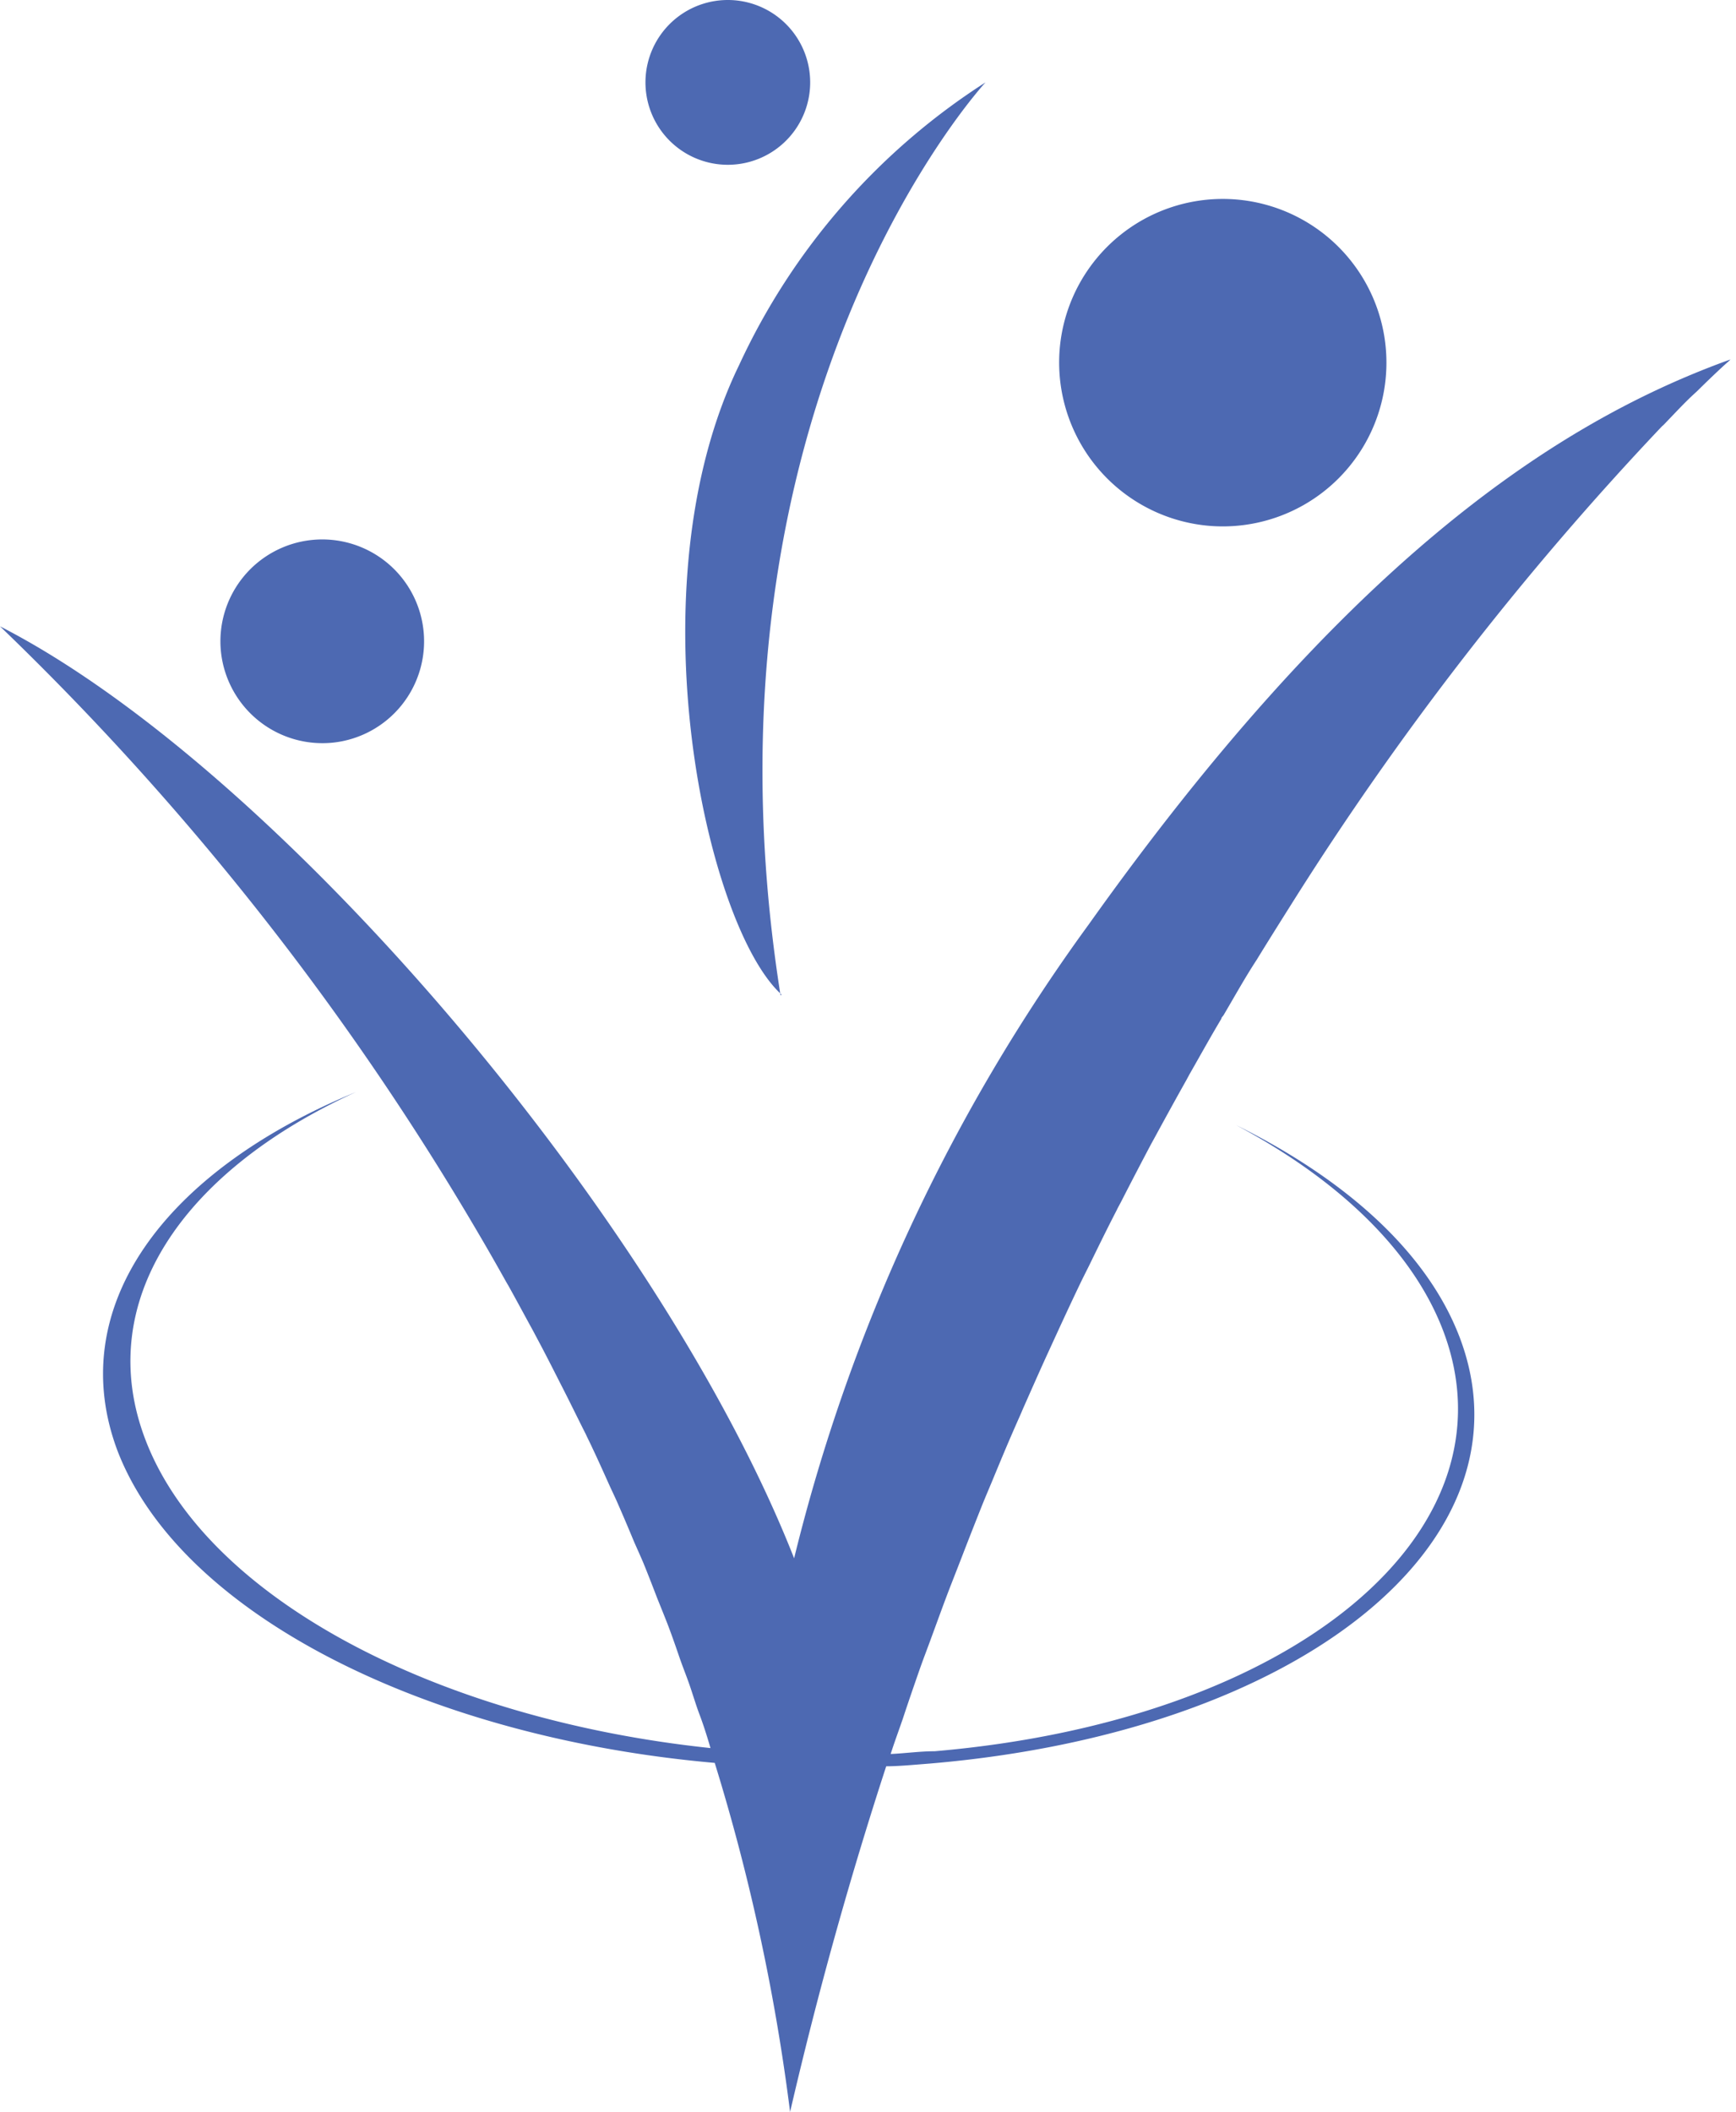
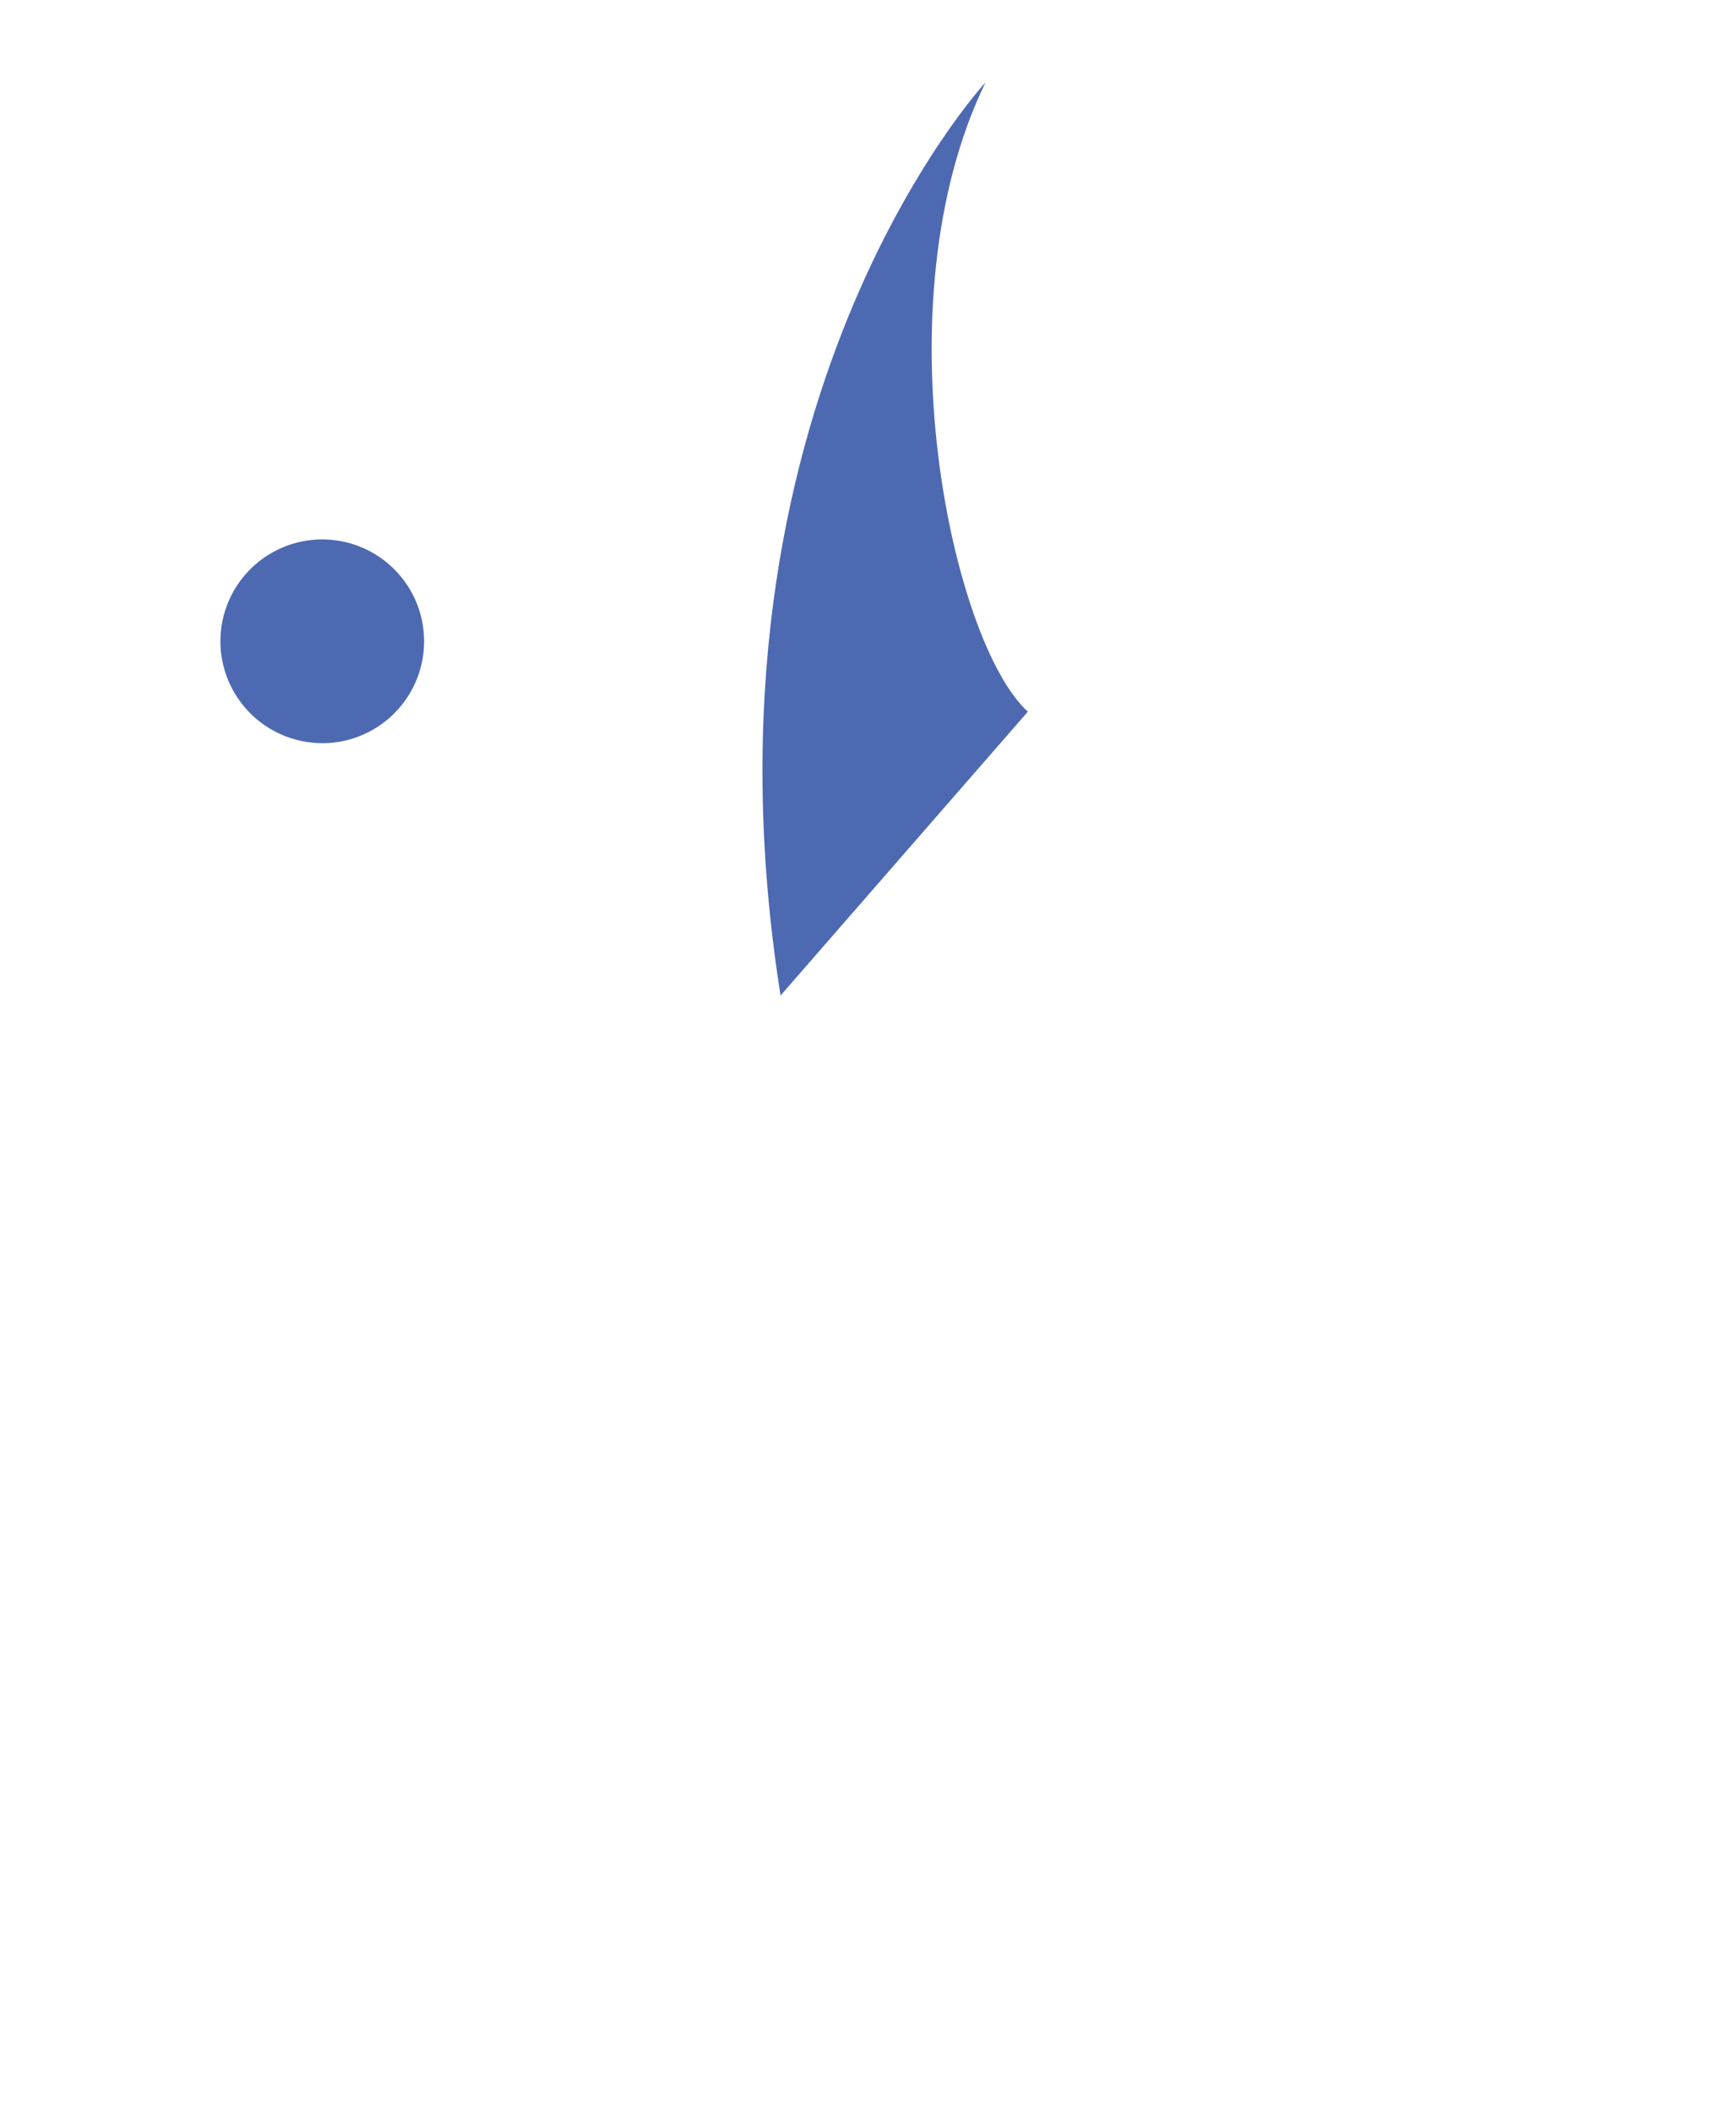
<svg xmlns="http://www.w3.org/2000/svg" xmlns:ns1="http://sodipodi.sourceforge.net/DTD/sodipodi-0.dtd" xmlns:ns2="http://www.inkscape.org/namespaces/inkscape" height="99.71" viewBox="0 0 82 99.71" width="82" version="1.1" id="svg33" ns1:docname="icon-logo.svg" ns2:version="1.4 (86a8ad7, 2024-10-11)">
  <defs id="defs33" />
  <ns1:namedview id="namedview33" pagecolor="#ffffff" bordercolor="#000000" borderopacity="0.25" ns2:showpageshadow="2" ns2:pageopacity="0.0" ns2:pagecheckerboard="0" ns2:deskcolor="#d1d1d1" ns2:zoom="5.3793992" ns2:cx="79.469842" ns2:cy="35.041088" ns2:window-width="2400" ns2:window-height="1411" ns2:window-x="-9" ns2:window-y="-9" ns2:window-maximized="1" ns2:current-layer="svg33" />
  <g fill="#4d69b2" id="g33">
    <path d="m 15.74,35.06 a 4.81,4.81 0 1 0 -5.3,-4.26 4.82,4.82 0 0 0 5.3,4.26" id="path29" />
-     <path d="M 35,7.73 A 3.89,3.89 0 1 0 30.54,4.52 3.89,3.89 0 0 0 35,7.73" id="path30" />
-     <path d="m 57.17,24.83 a 7.73,7.73 0 1 0 -7.12,-8.29 7.74,7.74 0 0 0 7.12,8.29" id="path31" />
-     <path d="m 81.64,17.07 0.1,-0.1 C 73,20.11 63.22,27.08 51.43,43.64 A 85.07,85.07 0 0 0 37.51,73.57 C 31.22,57.57 13.15,36.3 0,29.57 l 0.26,0.25 a 133.14,133.14 0 0 1 22.39,28.5 c 0.43,0.73 0.85,1.47 1.27,2.22 l 0.1,0.17 c 0.39,0.7 0.77,1.41 1.16,2.12 l 0.18,0.34 c 0.36,0.67 0.71,1.36 1.06,2.05 l 0.25,0.49 c 0.33,0.65 0.65,1.31 1,2 0.1,0.22 0.21,0.43 0.31,0.65 0.29,0.61 0.57,1.24 0.85,1.86 0.13,0.28 0.26,0.55 0.38,0.83 0.25,0.57 0.5,1.16 0.74,1.74 0.15,0.34 0.3,0.67 0.44,1 0.22,0.54 0.43,1.08 0.64,1.63 0.16,0.4 0.32,0.79 0.48,1.2 0.16,0.41 0.37,1 0.55,1.53 0.18,0.53 0.34,0.91 0.5,1.37 0.16,0.46 0.32,1 0.48,1.42 0.16,0.42 0.35,1 0.52,1.59 C 20.74,81.18 9.77,75.51 6.88,68 4.38,61.51 8.56,55.32 16.81,51.56 7.71,55.31 3,61.76 5.56,68.52 c 3,7.74 14.66,13.52 28.2,14.71 a 96.67,96.67 0 0 1 3.56,16.48 c 1.33,-5.74 2.86,-11.17 4.54,-16.32 0.55,0 1.19,-0.06 2.08,-0.13 17.5,-1.49 28.68,-10.51 25,-20.14 -1.53,-4 -5.36,-7.43 -10.55,-10 4.77,2.54 8.3,5.87 9.76,9.66 3.67,9.55 -7.07,18.45 -24,19.9 -0.7,0 -1.39,0.1 -2.08,0.13 0.18,-0.56 0.38,-1.1 0.57,-1.65 0.27,-0.82 0.55,-1.63 0.83,-2.43 0.17,-0.48 0.35,-0.94 0.52,-1.41 0.31,-0.84 0.61,-1.68 0.93,-2.5 l 0.48,-1.23 c 0.33,-0.86 0.67,-1.72 1,-2.55 0.15,-0.37 0.3,-0.72 0.45,-1.08 0.36,-0.87 0.72,-1.74 1.09,-2.58 0.13,-0.3 0.26,-0.58 0.38,-0.87 0.4,-0.9 0.79,-1.79 1.19,-2.66 L 49.9,63 c 0.4,-0.87 0.8,-1.73 1.21,-2.58 l 0.33,-0.66 c 0.43,-0.88 0.86,-1.76 1.3,-2.61 0.08,-0.17 0.17,-0.32 0.25,-0.48 0.46,-0.9 0.93,-1.8 1.39,-2.67 l 0.16,-0.29 c 0.5,-0.92 1,-1.83 1.5,-2.72 l 0.14,-0.26 c 0.51,-0.89 1,-1.78 1.51,-2.63 0,-0.07 0.08,-0.12 0.11,-0.18 0.52,-0.88 1,-1.75 1.55,-2.59 0.54,-0.88 1.08,-1.74 1.61,-2.58 A 145,145 0 0 1 78.5,20.13 l 0.08,-0.07 c 0.55,-0.57 1,-1.06 1.45,-1.47 l 0.12,-0.11 c 0.77,-0.76 1.29,-1.24 1.49,-1.41" id="path32" />
-     <path d="M 36.87,47 C 32.46,19.1 46.55,3.89 46.55,3.89 A 31.6,31.6 0 0 0 34.91,17.24 c -5.08,10.45 -1.56,26.48 2,29.71" id="path33" />
+     <path d="M 36.87,47 C 32.46,19.1 46.55,3.89 46.55,3.89 c -5.08,10.45 -1.56,26.48 2,29.71" id="path33" />
  </g>
</svg>